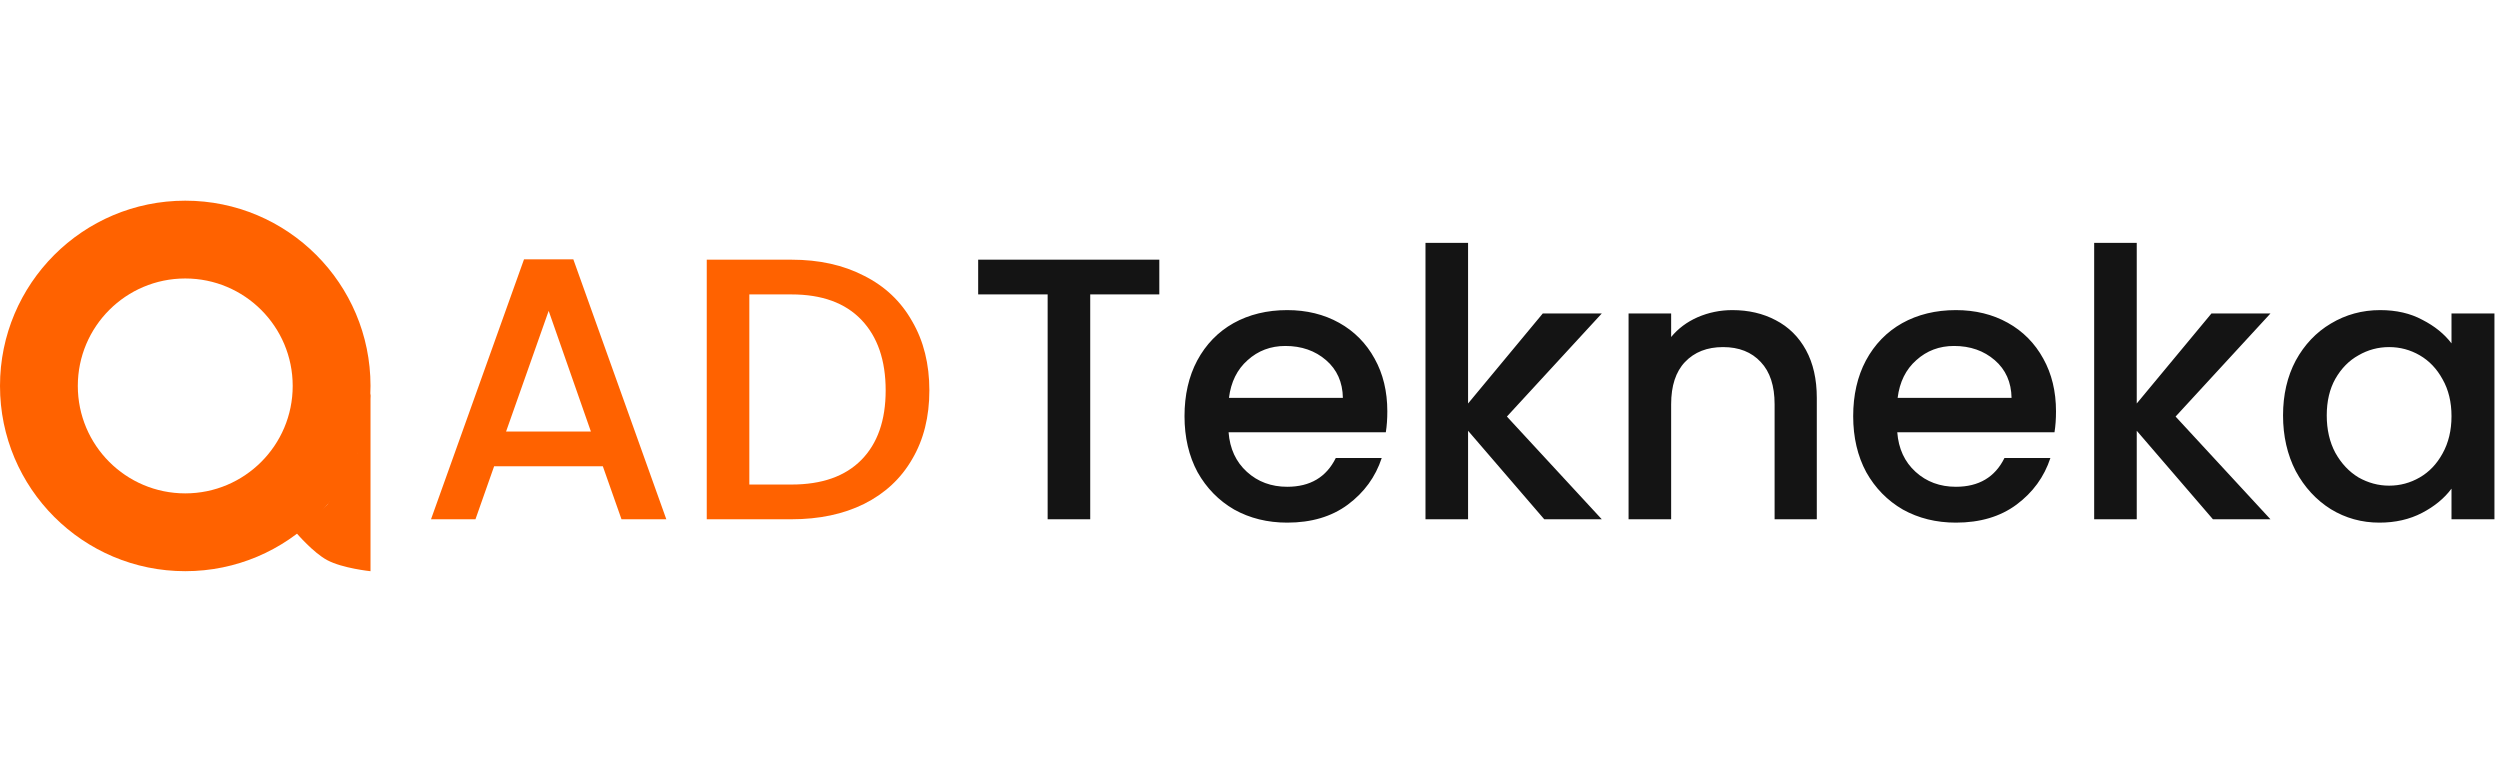
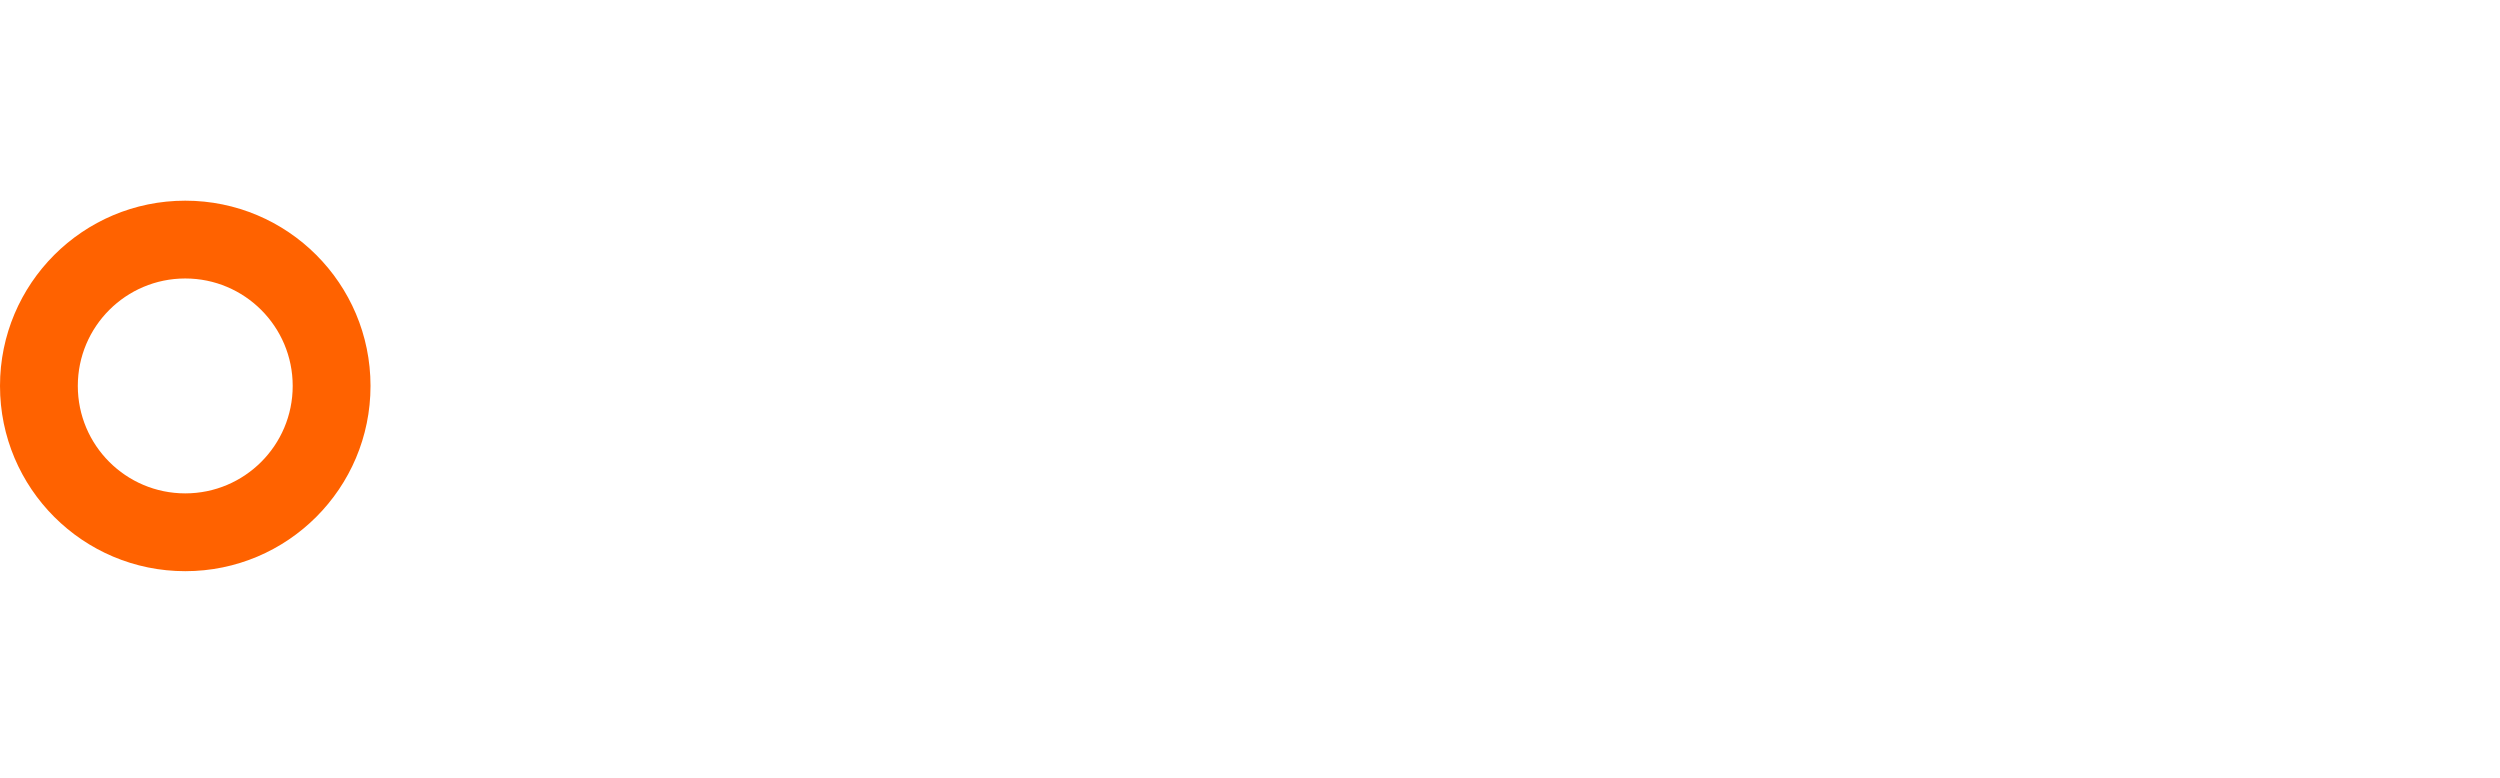
<svg xmlns="http://www.w3.org/2000/svg" width="225" height="70" viewBox="0 0 225 70" fill="none">
  <g clip-path="url(#clip0_2239_32)">
-     <path d="M33.346 51.408V35.398L32.184 40.707L29.447 45.435L26.71 48.007C26.71 48.007 28.21 49.753 29.447 50.412C30.834 51.152 33.346 51.408 33.346 51.408Z" fill="#FF6200" />
    <path d="M33.346 34.733C33.346 43.942 25.881 51.406 16.673 51.406C7.465 51.406 0 43.942 0 34.733C0 25.525 7.465 18.061 16.673 18.061C25.881 18.061 33.346 25.525 33.346 34.733ZM7.003 34.733C7.003 40.074 11.332 44.404 16.673 44.404C22.014 44.404 26.343 40.074 26.343 34.733C26.343 29.393 22.014 25.063 16.673 25.063C11.332 25.063 7.003 29.393 7.003 34.733Z" fill="#FF6200" />
-     <path d="M54.254 41.961H44.472L42.792 46.734H38.791L47.162 23.338H51.599L59.969 46.734H55.935L54.254 41.961ZM53.179 38.835L49.38 27.977L45.548 38.835H53.179ZM71.239 23.372C73.726 23.372 75.9 23.854 77.76 24.817C79.642 25.759 81.088 27.126 82.096 28.919C83.127 30.689 83.643 32.762 83.643 35.137C83.643 37.513 83.127 39.574 82.096 41.322C81.088 43.07 79.642 44.415 77.76 45.356C75.9 46.275 73.726 46.734 71.239 46.734H63.608V23.372H71.239ZM71.239 43.608C73.973 43.608 76.068 42.869 77.525 41.39C78.981 39.911 79.71 37.826 79.71 35.137C79.71 32.426 78.981 30.308 77.525 28.784C76.068 27.26 73.973 26.498 71.239 26.498H67.44V43.608H71.239Z" fill="#FF6200" />
-     <path d="M104.338 23.372V26.498H98.12V46.734H94.288V26.498H88.035V23.372H104.338ZM124.859 37.02C124.859 37.714 124.814 38.342 124.724 38.902H110.572C110.684 40.381 111.234 41.569 112.22 42.465C113.206 43.362 114.416 43.81 115.85 43.81C117.912 43.81 119.368 42.947 120.22 41.221H124.355C123.794 42.925 122.775 44.325 121.296 45.423C119.839 46.499 118.024 47.037 115.85 47.037C114.08 47.037 112.488 46.645 111.077 45.86C109.687 45.054 108.589 43.933 107.782 42.499C106.998 41.042 106.606 39.361 106.606 37.457C106.606 35.552 106.987 33.882 107.749 32.448C108.533 30.991 109.62 29.871 111.009 29.087C112.421 28.302 114.035 27.91 115.85 27.91C117.598 27.91 119.155 28.291 120.522 29.053C121.889 29.815 122.954 30.891 123.716 32.28C124.478 33.647 124.859 35.227 124.859 37.02ZM120.859 35.809C120.836 34.398 120.332 33.266 119.346 32.414C118.36 31.563 117.139 31.137 115.682 31.137C114.36 31.137 113.228 31.563 112.287 32.414C111.346 33.244 110.785 34.375 110.606 35.809H120.859ZM135.622 37.49L144.16 46.734H138.983L132.126 38.768V46.734H128.294V21.859H132.126V36.314L138.849 28.213H144.16L135.622 37.49ZM155.915 27.91C157.372 27.91 158.672 28.213 159.815 28.818C160.98 29.423 161.888 30.319 162.538 31.507C163.187 32.695 163.512 34.129 163.512 35.809V46.734H159.714V36.381C159.714 34.723 159.299 33.456 158.47 32.583C157.641 31.686 156.509 31.238 155.075 31.238C153.641 31.238 152.498 31.686 151.646 32.583C150.817 33.456 150.403 34.723 150.403 36.381V46.734H146.571V28.213H150.403V30.33C151.03 29.568 151.826 28.974 152.789 28.549C153.775 28.123 154.817 27.91 155.915 27.91ZM185.04 37.02C185.04 37.714 184.995 38.342 184.905 38.902H170.754C170.866 40.381 171.415 41.569 172.401 42.465C173.387 43.362 174.597 43.81 176.031 43.81C178.093 43.81 179.549 42.947 180.401 41.221H184.536C183.975 42.925 182.956 44.325 181.477 45.423C180.02 46.499 178.205 47.037 176.031 47.037C174.261 47.037 172.67 46.645 171.258 45.86C169.868 45.054 168.77 43.933 167.964 42.499C167.179 41.042 166.787 39.361 166.787 37.457C166.787 35.552 167.168 33.882 167.93 32.448C168.714 30.991 169.801 29.871 171.191 29.087C172.602 28.302 174.216 27.91 176.031 27.91C177.779 27.91 179.337 28.291 180.704 29.053C182.071 29.815 183.135 30.891 183.897 32.28C184.659 33.647 185.04 35.227 185.04 37.02ZM181.04 35.809C181.017 34.398 180.513 33.266 179.527 32.414C178.541 31.563 177.32 31.137 175.863 31.137C174.541 31.137 173.409 31.563 172.468 32.414C171.527 33.244 170.966 34.375 170.787 35.809H181.04ZM195.803 37.49L204.341 46.734H199.164L192.307 38.768V46.734H188.475V21.859H192.307V36.314L199.03 28.213H204.341L195.803 37.49ZM205.474 37.389C205.474 35.529 205.855 33.882 206.617 32.448C207.402 31.014 208.455 29.904 209.777 29.12C211.122 28.313 212.601 27.91 214.214 27.91C215.671 27.91 216.937 28.201 218.013 28.784C219.111 29.344 219.985 30.05 220.635 30.902V28.213H224.5V46.734H220.635V43.978C219.985 44.852 219.1 45.58 217.979 46.163C216.859 46.746 215.581 47.037 214.147 47.037C212.556 47.037 211.099 46.633 209.777 45.827C208.455 44.998 207.402 43.855 206.617 42.398C205.855 40.919 205.474 39.249 205.474 37.389ZM220.635 37.457C220.635 36.179 220.366 35.07 219.828 34.129C219.312 33.188 218.629 32.471 217.777 31.977C216.926 31.484 216.007 31.238 215.021 31.238C214.035 31.238 213.116 31.484 212.265 31.977C211.413 32.448 210.718 33.154 210.18 34.095C209.665 35.014 209.407 36.112 209.407 37.389C209.407 38.667 209.665 39.787 210.18 40.751C210.718 41.715 211.413 42.454 212.265 42.969C213.139 43.462 214.057 43.709 215.021 43.709C216.007 43.709 216.926 43.462 217.777 42.969C218.629 42.477 219.312 41.759 219.828 40.818C220.366 39.855 220.635 38.734 220.635 37.457Z" fill="#141414" />
  </g>
  <defs>
    <clipPath id="clip0_2239_32">
      <rect width="225" height="70" fill="white" />
    </clipPath>
  </defs>
</svg>